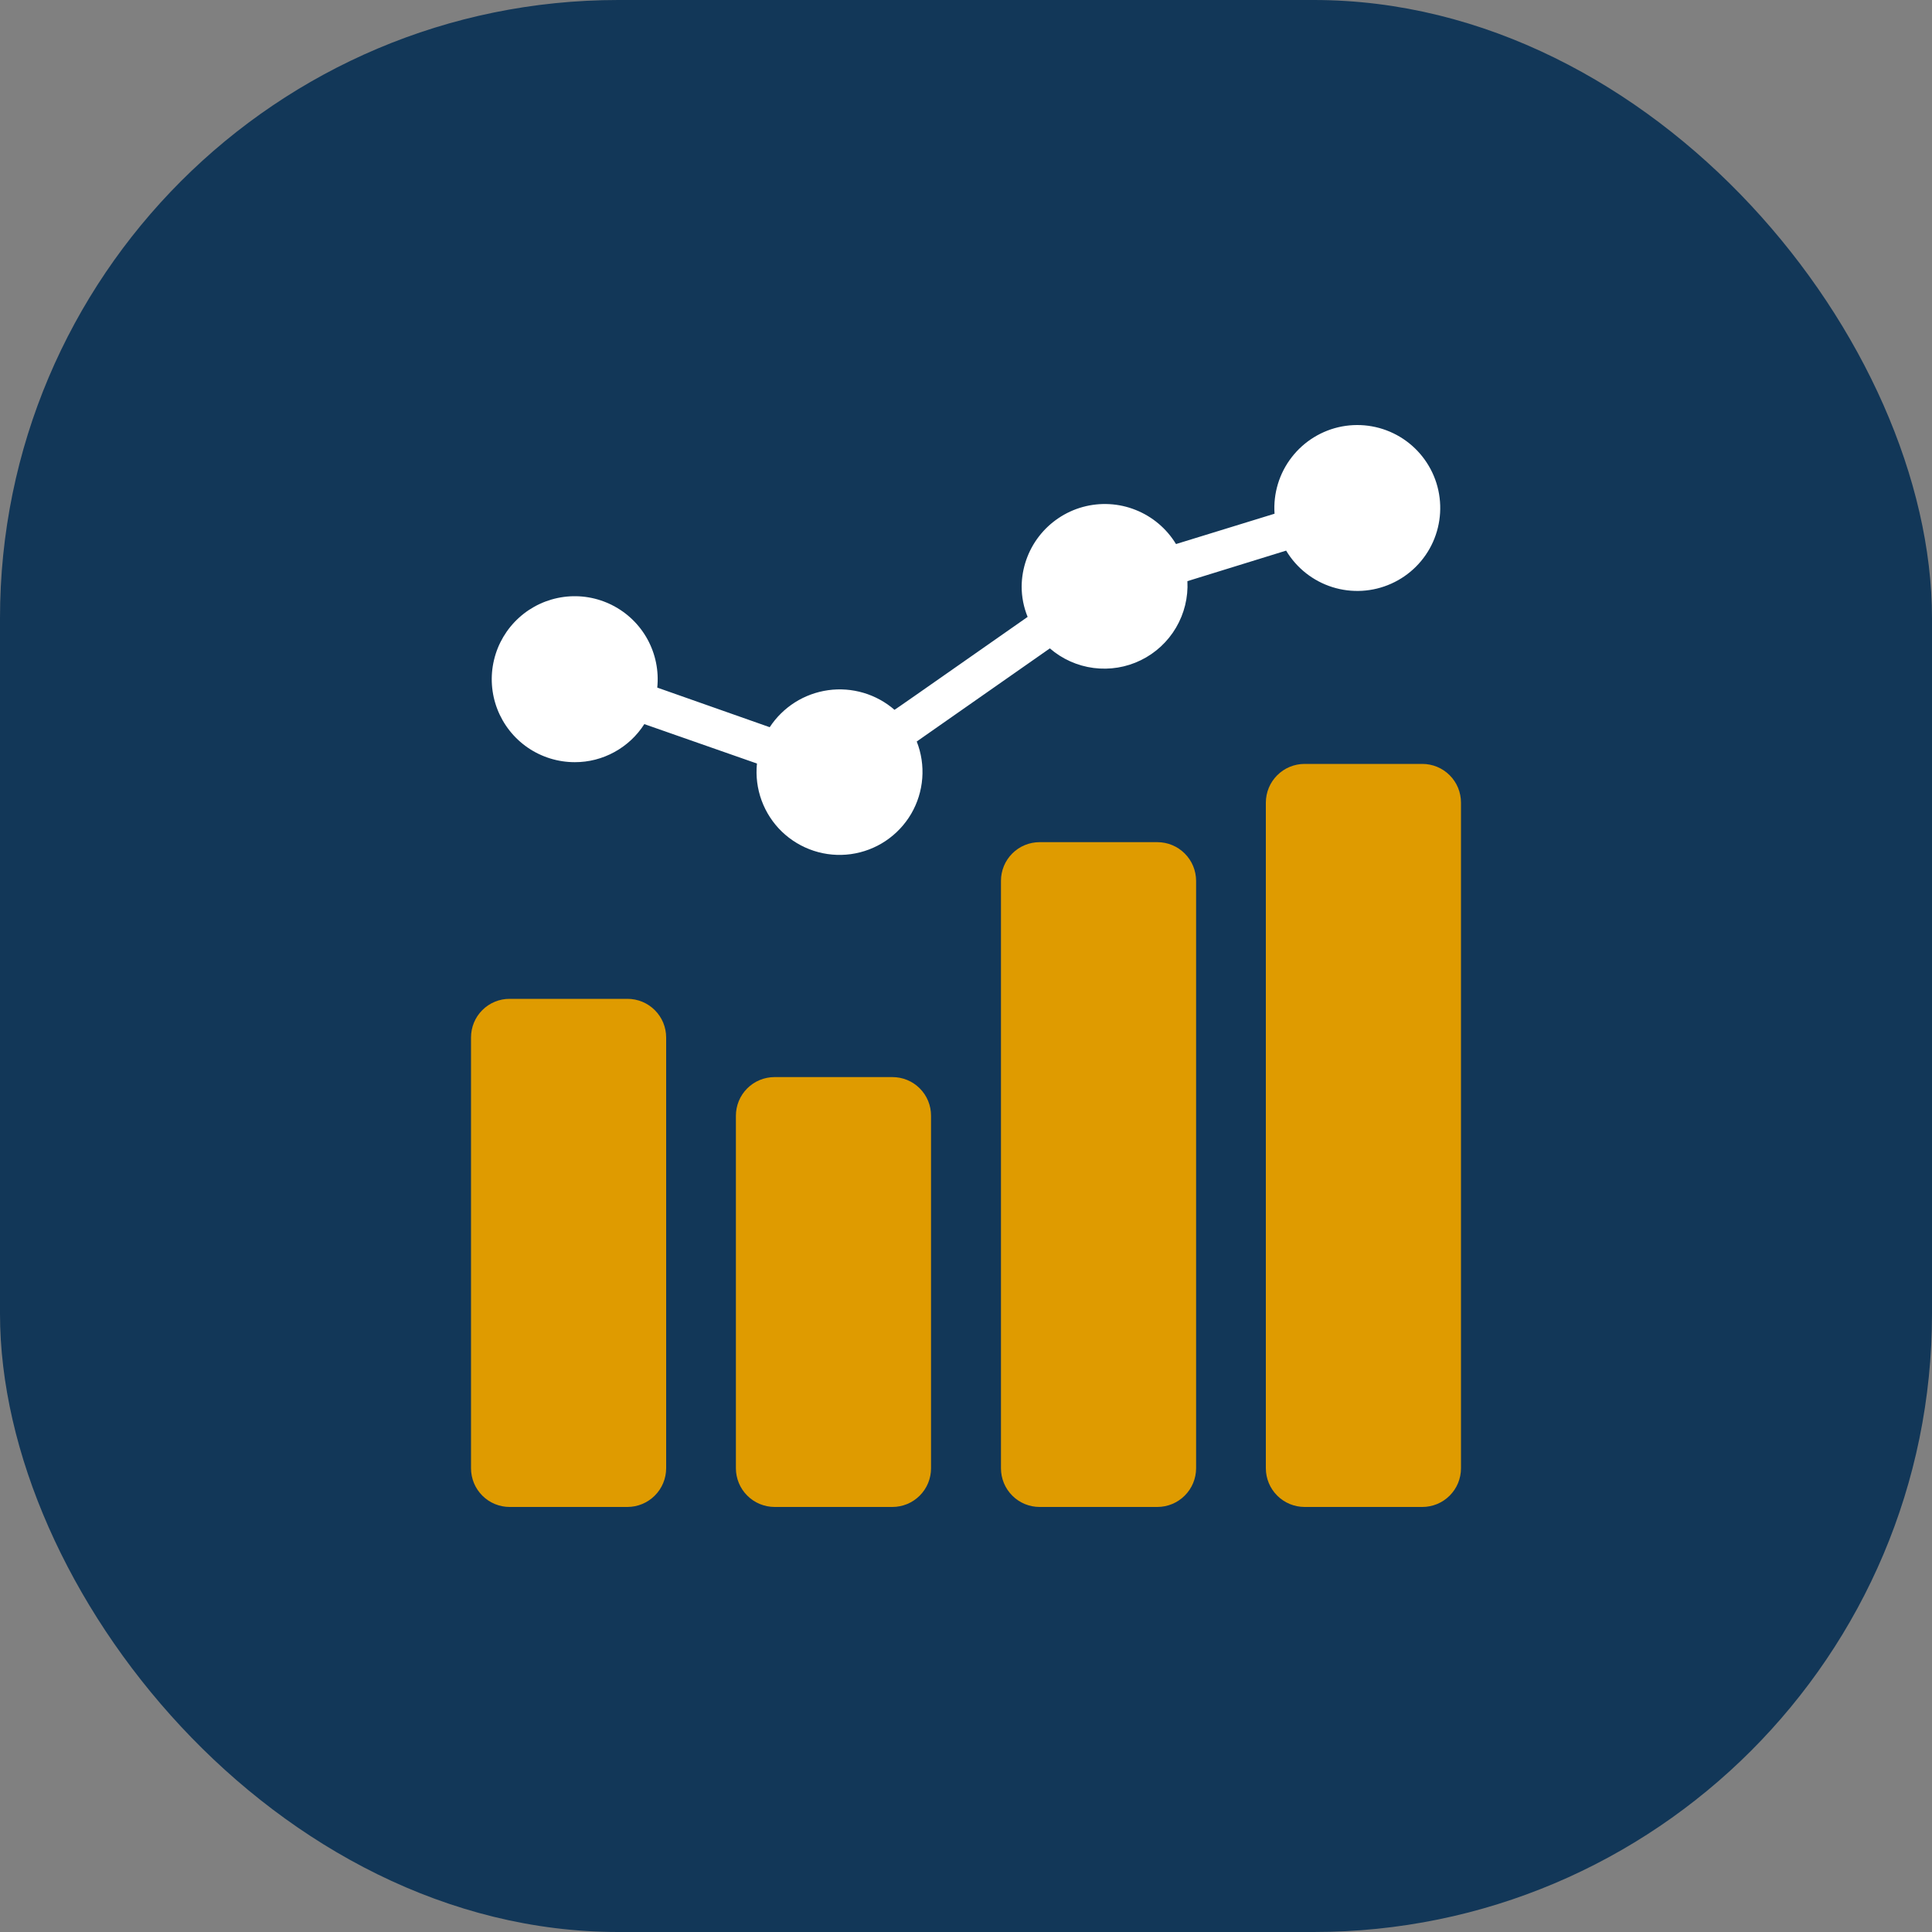
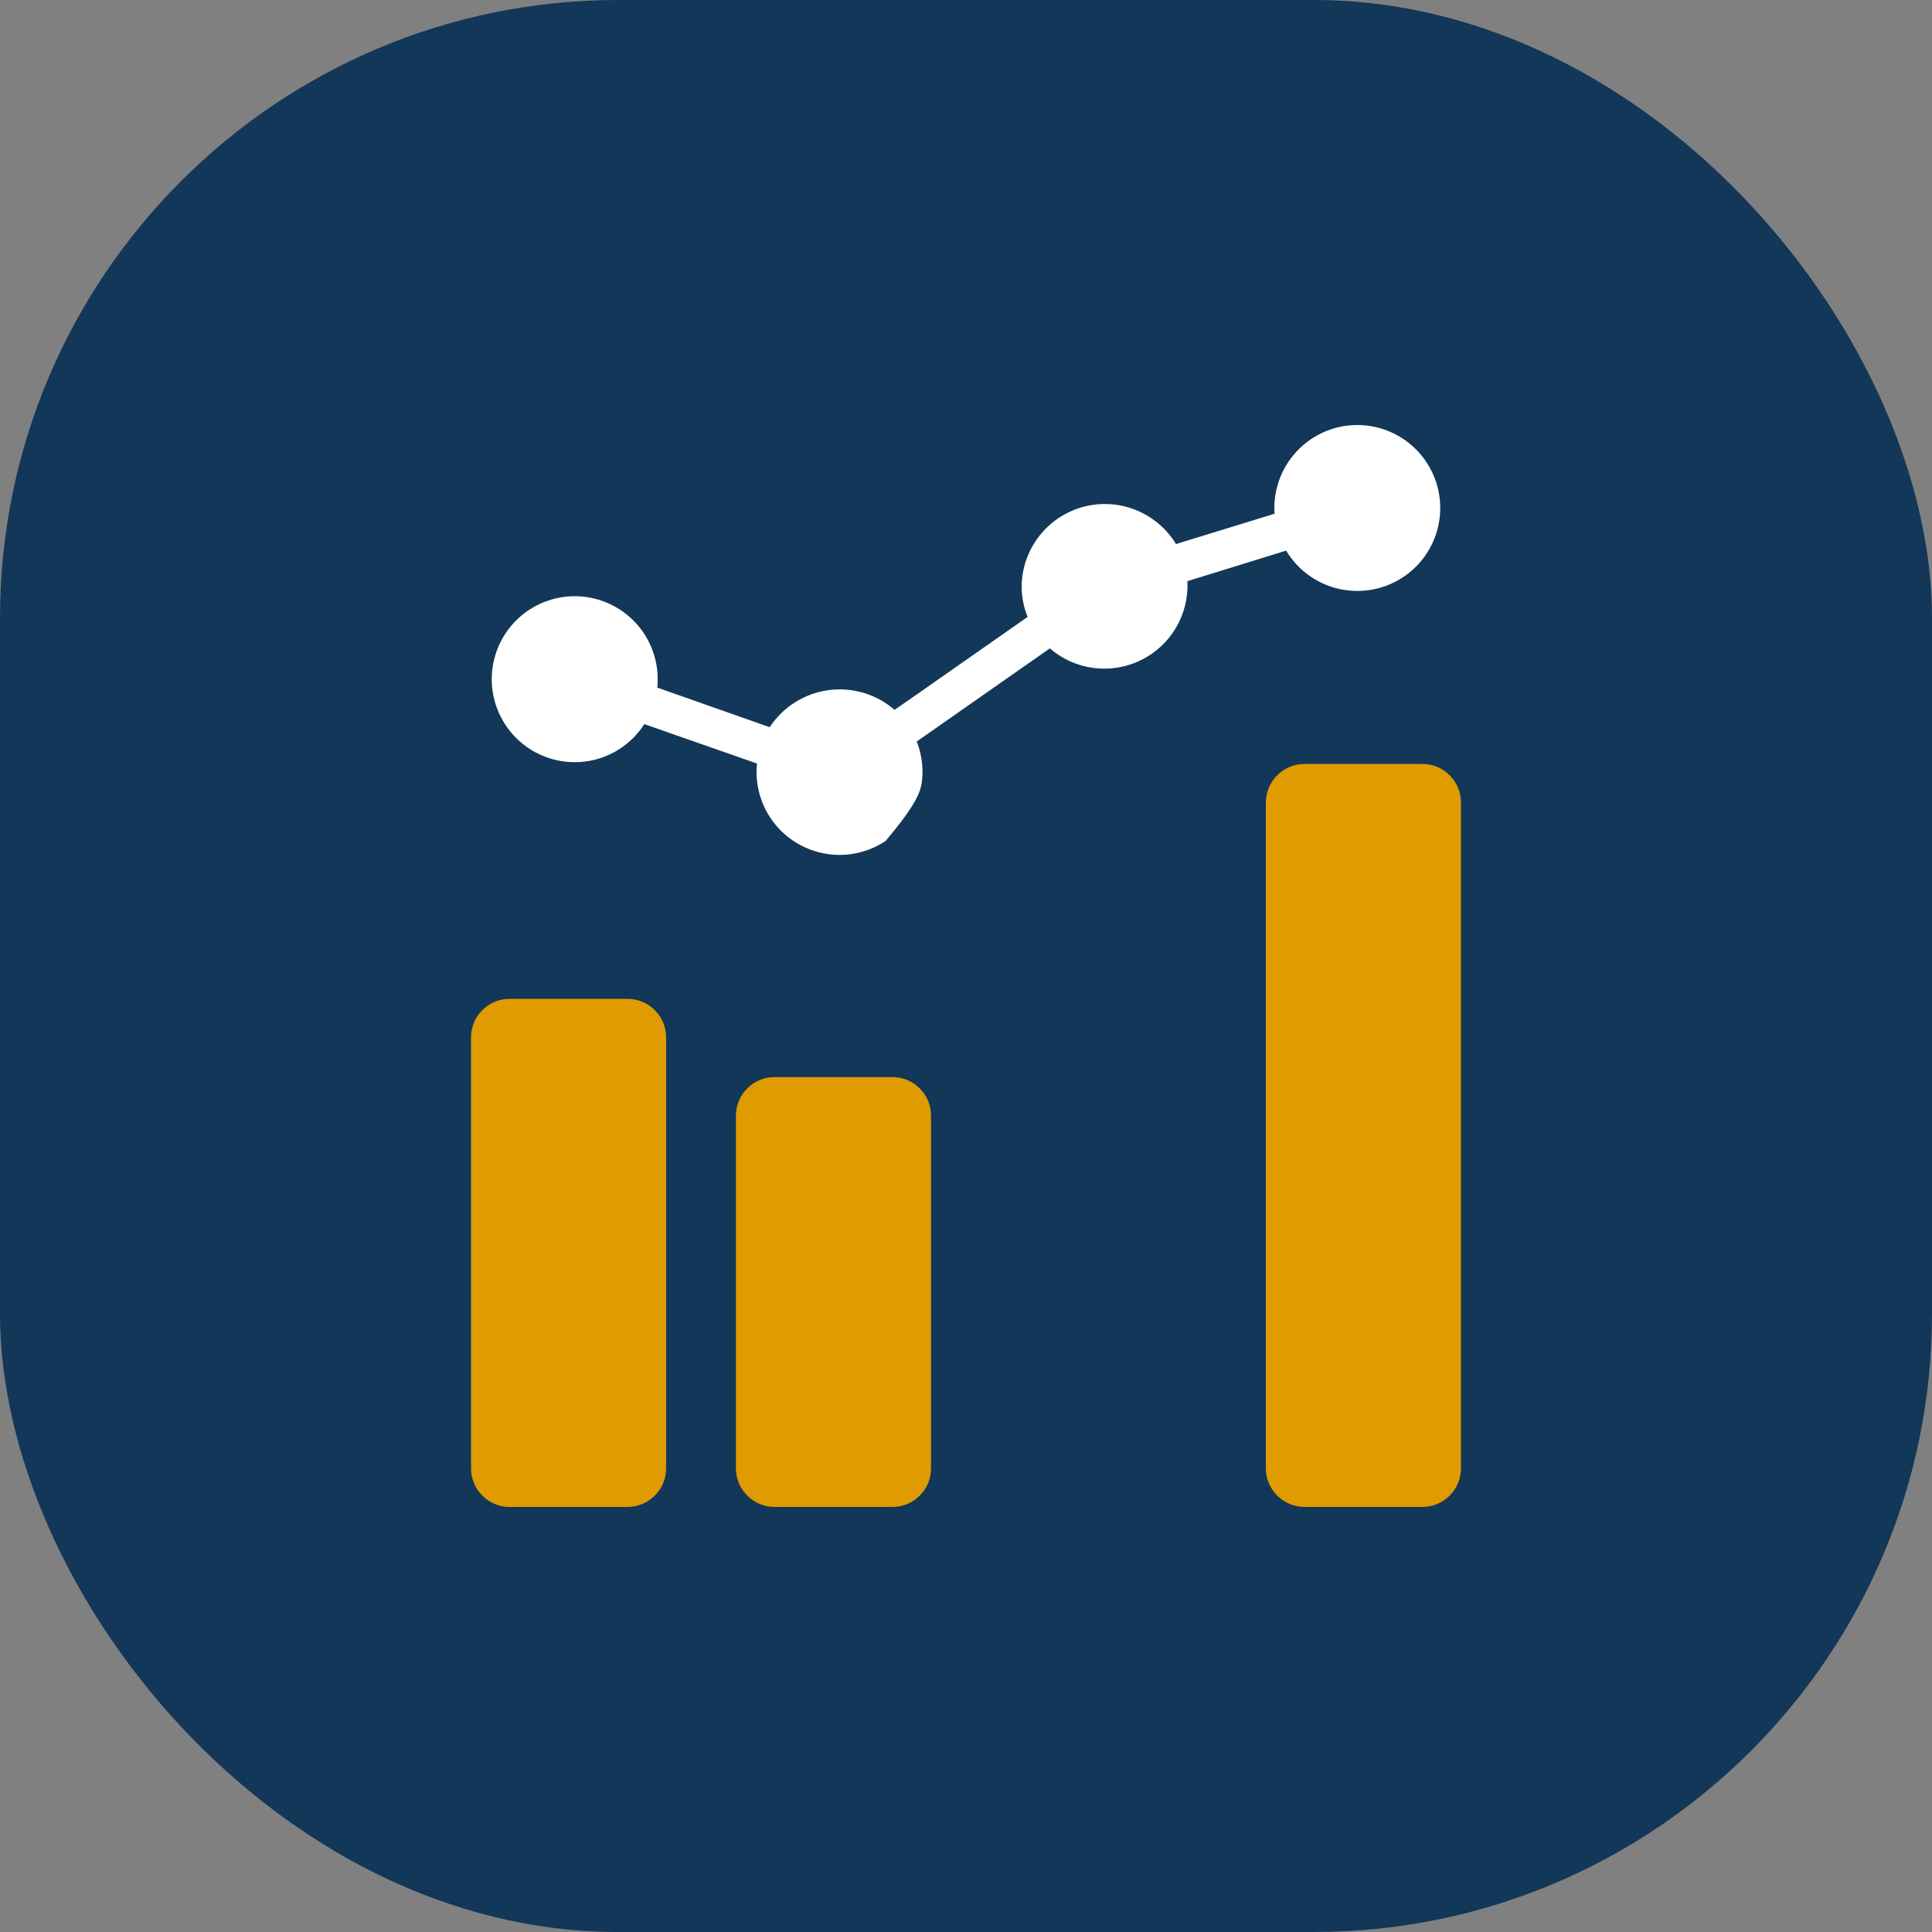
<svg xmlns="http://www.w3.org/2000/svg" width="50" height="50" viewBox="0 0 50 50" fill="none">
  <rect x="0" y="0" width="50" height="50" fill="#808080" stroke="none" />
  <rect width="50" height="50" rx="16" fill="#123758" />
  <path d="M16.24 25.85H13.19C13.059 25.849 12.928 25.875 12.807 25.925C12.685 25.975 12.575 26.049 12.482 26.142C12.389 26.235 12.315 26.345 12.265 26.467C12.215 26.588 12.19 26.718 12.19 26.85V38C12.19 38.131 12.216 38.261 12.266 38.383C12.316 38.504 12.39 38.614 12.483 38.707C12.576 38.8 12.686 38.874 12.807 38.924C12.929 38.974 13.059 39 13.19 39H16.24C16.505 38.999 16.759 38.894 16.946 38.706C17.134 38.519 17.239 38.265 17.24 38V26.85C17.24 26.719 17.214 26.589 17.164 26.467C17.114 26.346 17.04 26.236 16.947 26.143C16.854 26.05 16.744 25.976 16.623 25.926C16.501 25.876 16.371 25.85 16.24 25.85Z" fill="#DF9B00" />
  <path d="M23.095 27.875H20.045C19.914 27.875 19.784 27.901 19.662 27.951C19.541 28.001 19.431 28.075 19.338 28.168C19.245 28.261 19.171 28.371 19.121 28.492C19.071 28.614 19.045 28.744 19.045 28.875V38C19.046 38.265 19.151 38.519 19.339 38.706C19.526 38.894 19.78 38.999 20.045 39H23.095C23.226 39 23.356 38.974 23.478 38.924C23.599 38.874 23.709 38.8 23.802 38.707C23.895 38.614 23.969 38.504 24.019 38.383C24.069 38.261 24.095 38.131 24.095 38V28.875C24.095 28.744 24.07 28.613 24.02 28.492C23.97 28.37 23.896 28.26 23.803 28.167C23.71 28.074 23.6 28 23.478 27.95C23.357 27.9 23.226 27.875 23.095 27.875Z" fill="#DF9B00" />
-   <path d="M29.955 21.795H26.905C26.774 21.795 26.644 21.821 26.522 21.871C26.401 21.921 26.291 21.995 26.198 22.088C26.105 22.181 26.031 22.291 25.981 22.412C25.931 22.534 25.905 22.664 25.905 22.795V38C25.905 38.131 25.931 38.261 25.981 38.383C26.031 38.504 26.105 38.614 26.198 38.707C26.291 38.8 26.401 38.874 26.522 38.924C26.644 38.974 26.774 39 26.905 39H29.955C30.22 38.999 30.474 38.894 30.661 38.706C30.849 38.519 30.954 38.265 30.955 38V22.795C30.954 22.53 30.849 22.276 30.661 22.089C30.474 21.901 30.22 21.796 29.955 21.795Z" fill="#DF9B00" />
  <path d="M36.81 19.77H33.76C33.495 19.771 33.241 19.876 33.054 20.064C32.866 20.251 32.761 20.505 32.76 20.77V38C32.761 38.265 32.866 38.519 33.054 38.706C33.241 38.894 33.495 38.999 33.76 39H36.81C36.941 39 37.071 38.974 37.193 38.924C37.314 38.874 37.424 38.8 37.517 38.707C37.61 38.614 37.684 38.504 37.734 38.383C37.784 38.261 37.81 38.131 37.81 38V20.77C37.81 20.639 37.784 20.509 37.734 20.387C37.684 20.266 37.61 20.156 37.517 20.063C37.424 19.97 37.314 19.896 37.193 19.846C37.071 19.796 36.941 19.77 36.81 19.77Z" fill="#DF9B00" />
-   <path d="M14.875 19.725C15.234 19.726 15.587 19.636 15.901 19.463C16.216 19.291 16.482 19.042 16.675 18.74L19.59 19.76C19.557 20.084 19.598 20.41 19.71 20.716C19.822 21.021 20.001 21.297 20.235 21.523C20.469 21.748 20.752 21.918 21.061 22.019C21.37 22.12 21.698 22.149 22.02 22.105C22.342 22.06 22.65 21.944 22.92 21.763C23.191 21.582 23.416 21.342 23.581 21.062C23.745 20.781 23.843 20.467 23.868 20.142C23.893 19.818 23.844 19.492 23.725 19.19L27.17 16.78C27.489 17.056 27.883 17.233 28.302 17.287C28.72 17.341 29.146 17.272 29.525 17.086C29.904 16.901 30.221 16.608 30.435 16.244C30.649 15.88 30.752 15.462 30.73 15.04L33.285 14.25C33.555 14.701 33.981 15.037 34.483 15.195C34.984 15.352 35.526 15.321 36.006 15.105C36.486 14.89 36.87 14.506 37.085 14.027C37.3 13.547 37.332 13.005 37.175 12.503C37.017 12.002 36.681 11.575 36.23 11.305C35.779 11.035 35.245 10.94 34.728 11.037C34.212 11.135 33.749 11.419 33.428 11.835C33.106 12.251 32.949 12.771 32.985 13.295L30.435 14.08C30.192 13.68 29.825 13.37 29.39 13.197C28.956 13.023 28.476 12.997 28.024 13.12C27.573 13.244 27.174 13.512 26.888 13.882C26.602 14.253 26.445 14.707 26.44 15.175C26.44 15.446 26.492 15.714 26.595 15.965C26.59 15.965 23.157 18.376 23.15 18.37C22.917 18.168 22.643 18.018 22.346 17.93C22.05 17.843 21.739 17.819 21.433 17.862C21.127 17.905 20.834 18.012 20.573 18.177C20.312 18.343 20.089 18.562 19.92 18.82L17.01 17.795C17.054 17.363 16.966 16.928 16.758 16.547C16.55 16.166 16.231 15.858 15.844 15.662C15.456 15.465 15.019 15.391 14.588 15.449C14.158 15.507 13.755 15.693 13.434 15.984C13.111 16.276 12.885 16.657 12.785 17.08C12.684 17.502 12.714 17.945 12.87 18.35C13.026 18.755 13.301 19.103 13.659 19.349C14.017 19.594 14.441 19.725 14.875 19.725Z" fill="white" />
+   <path d="M14.875 19.725C15.234 19.726 15.587 19.636 15.901 19.463C16.216 19.291 16.482 19.042 16.675 18.74L19.59 19.76C19.557 20.084 19.598 20.41 19.71 20.716C19.822 21.021 20.001 21.297 20.235 21.523C20.469 21.748 20.752 21.918 21.061 22.019C21.37 22.12 21.698 22.149 22.02 22.105C22.342 22.06 22.65 21.944 22.92 21.763C23.745 20.781 23.843 20.467 23.868 20.142C23.893 19.818 23.844 19.492 23.725 19.19L27.17 16.78C27.489 17.056 27.883 17.233 28.302 17.287C28.72 17.341 29.146 17.272 29.525 17.086C29.904 16.901 30.221 16.608 30.435 16.244C30.649 15.88 30.752 15.462 30.73 15.04L33.285 14.25C33.555 14.701 33.981 15.037 34.483 15.195C34.984 15.352 35.526 15.321 36.006 15.105C36.486 14.89 36.87 14.506 37.085 14.027C37.3 13.547 37.332 13.005 37.175 12.503C37.017 12.002 36.681 11.575 36.23 11.305C35.779 11.035 35.245 10.94 34.728 11.037C34.212 11.135 33.749 11.419 33.428 11.835C33.106 12.251 32.949 12.771 32.985 13.295L30.435 14.08C30.192 13.68 29.825 13.37 29.39 13.197C28.956 13.023 28.476 12.997 28.024 13.12C27.573 13.244 27.174 13.512 26.888 13.882C26.602 14.253 26.445 14.707 26.44 15.175C26.44 15.446 26.492 15.714 26.595 15.965C26.59 15.965 23.157 18.376 23.15 18.37C22.917 18.168 22.643 18.018 22.346 17.93C22.05 17.843 21.739 17.819 21.433 17.862C21.127 17.905 20.834 18.012 20.573 18.177C20.312 18.343 20.089 18.562 19.92 18.82L17.01 17.795C17.054 17.363 16.966 16.928 16.758 16.547C16.55 16.166 16.231 15.858 15.844 15.662C15.456 15.465 15.019 15.391 14.588 15.449C14.158 15.507 13.755 15.693 13.434 15.984C13.111 16.276 12.885 16.657 12.785 17.08C12.684 17.502 12.714 17.945 12.87 18.35C13.026 18.755 13.301 19.103 13.659 19.349C14.017 19.594 14.441 19.725 14.875 19.725Z" fill="white" />
</svg>